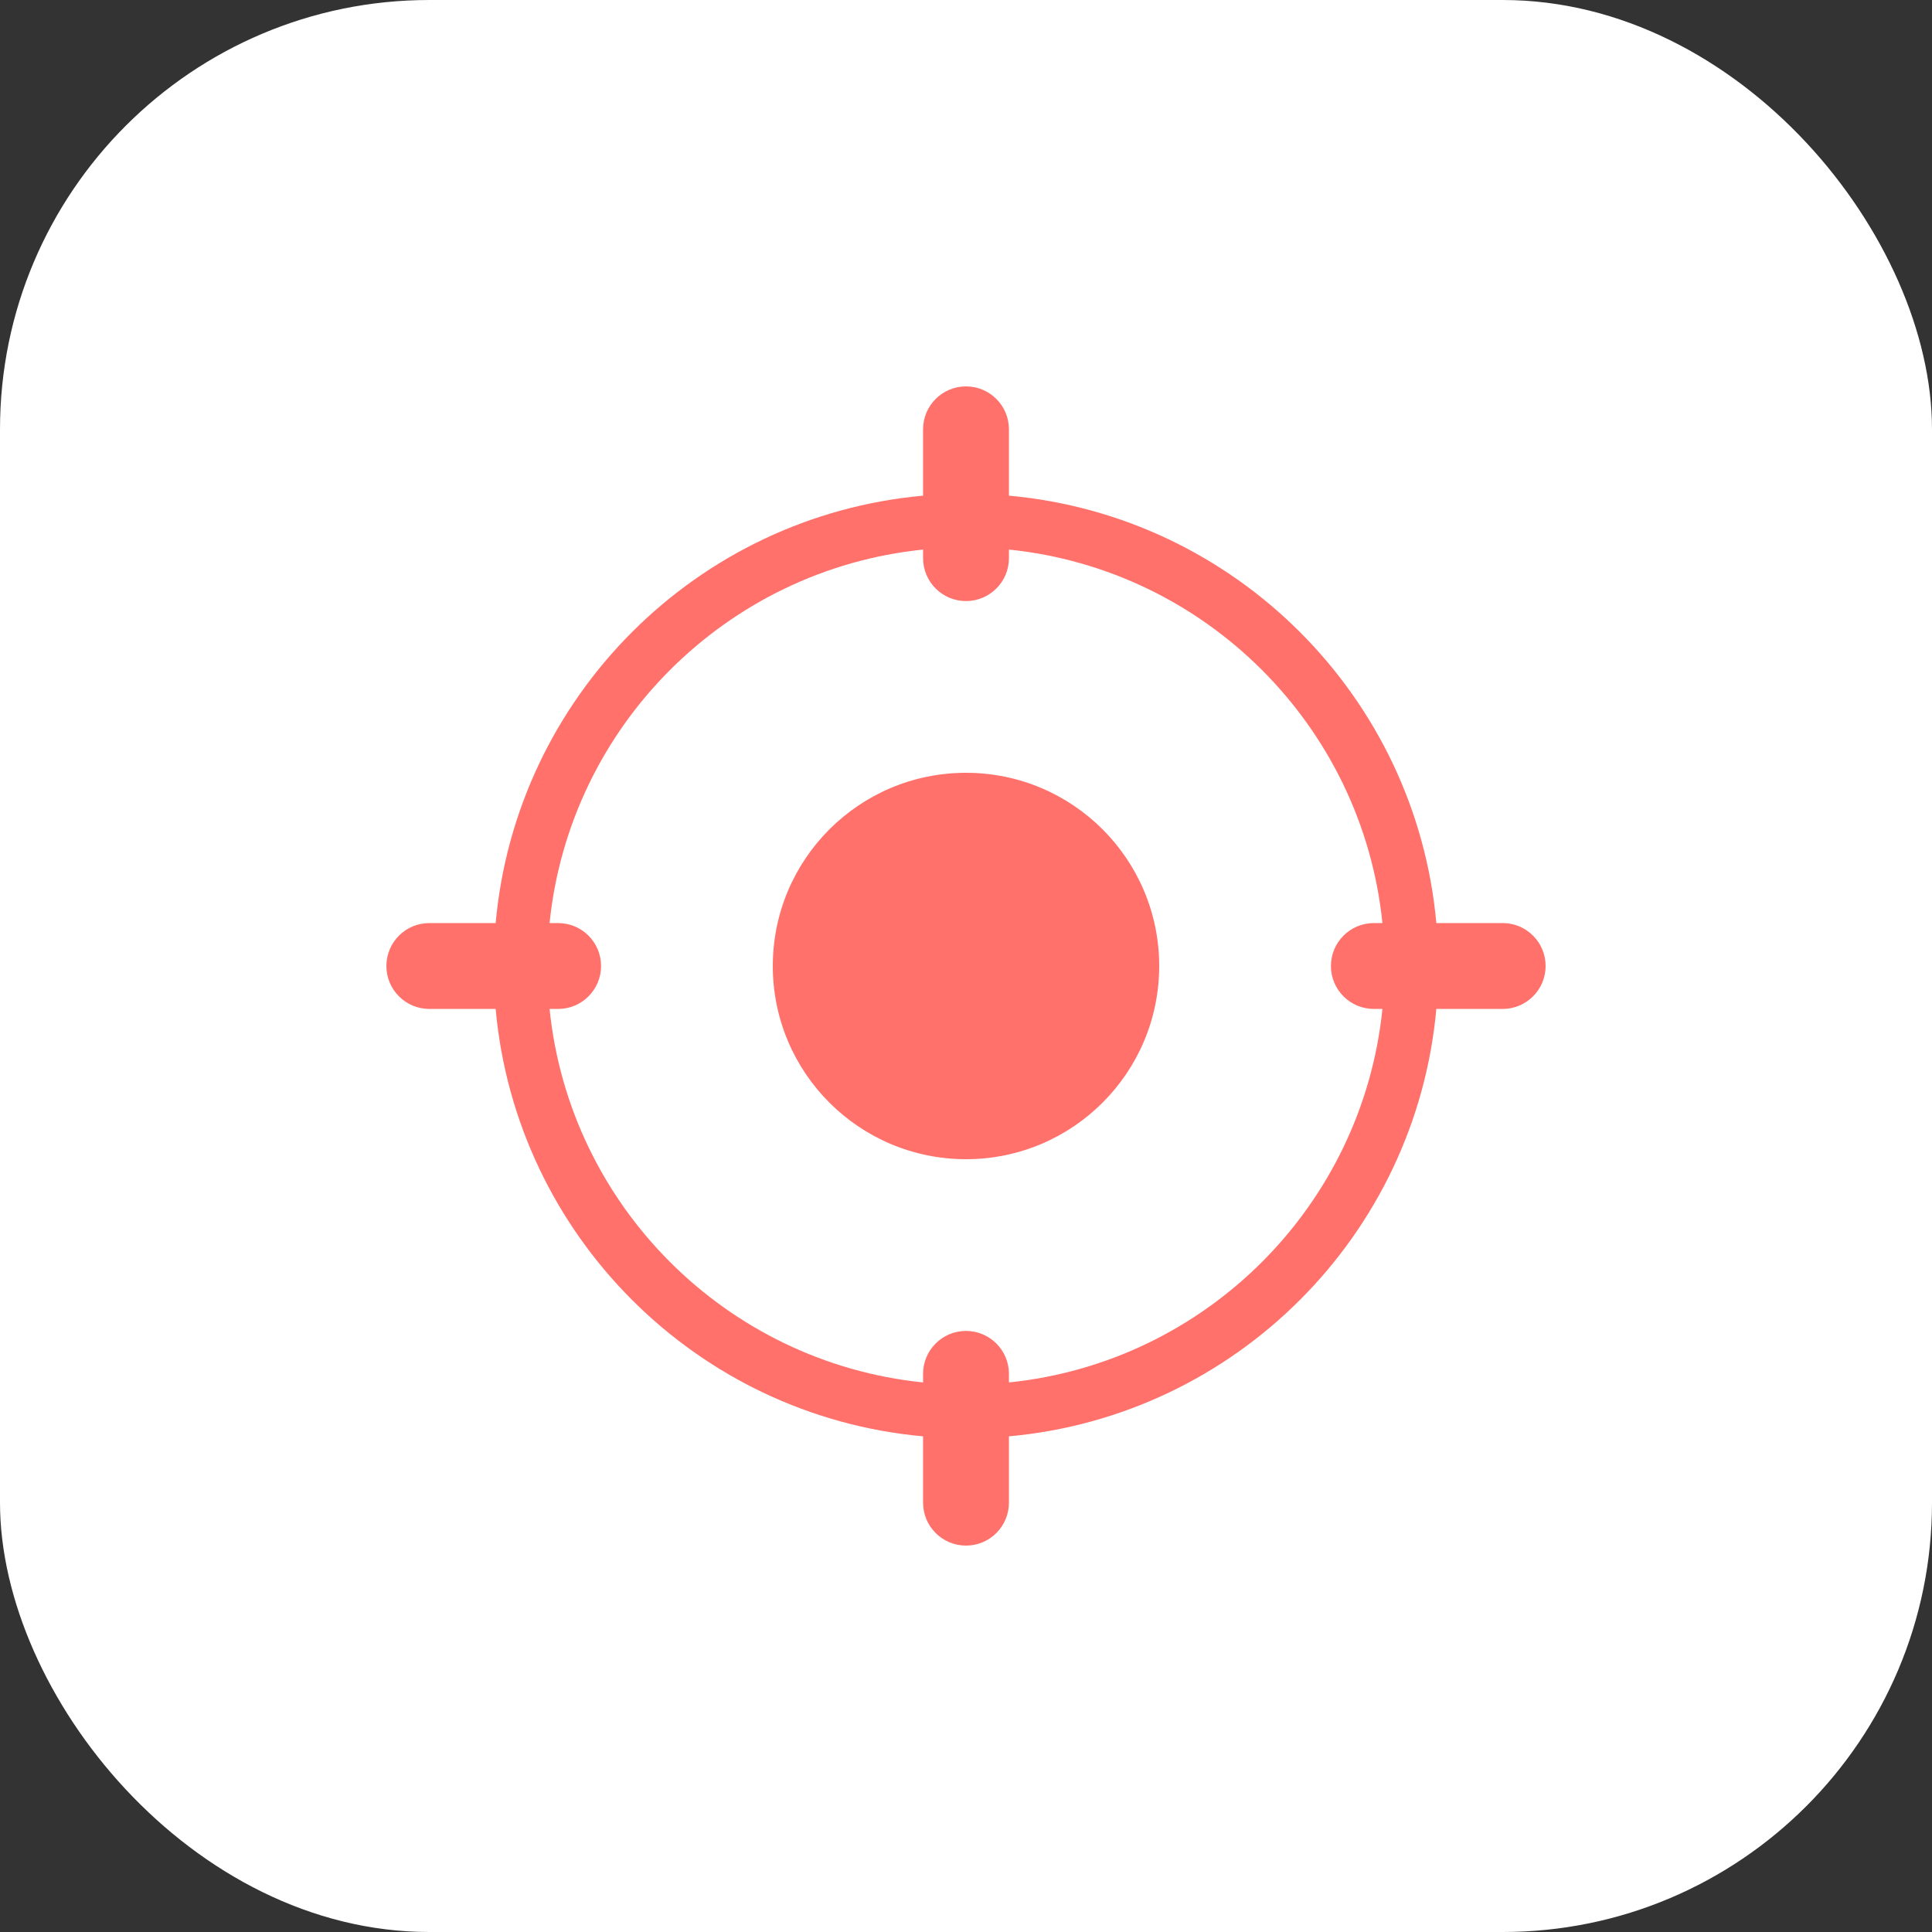
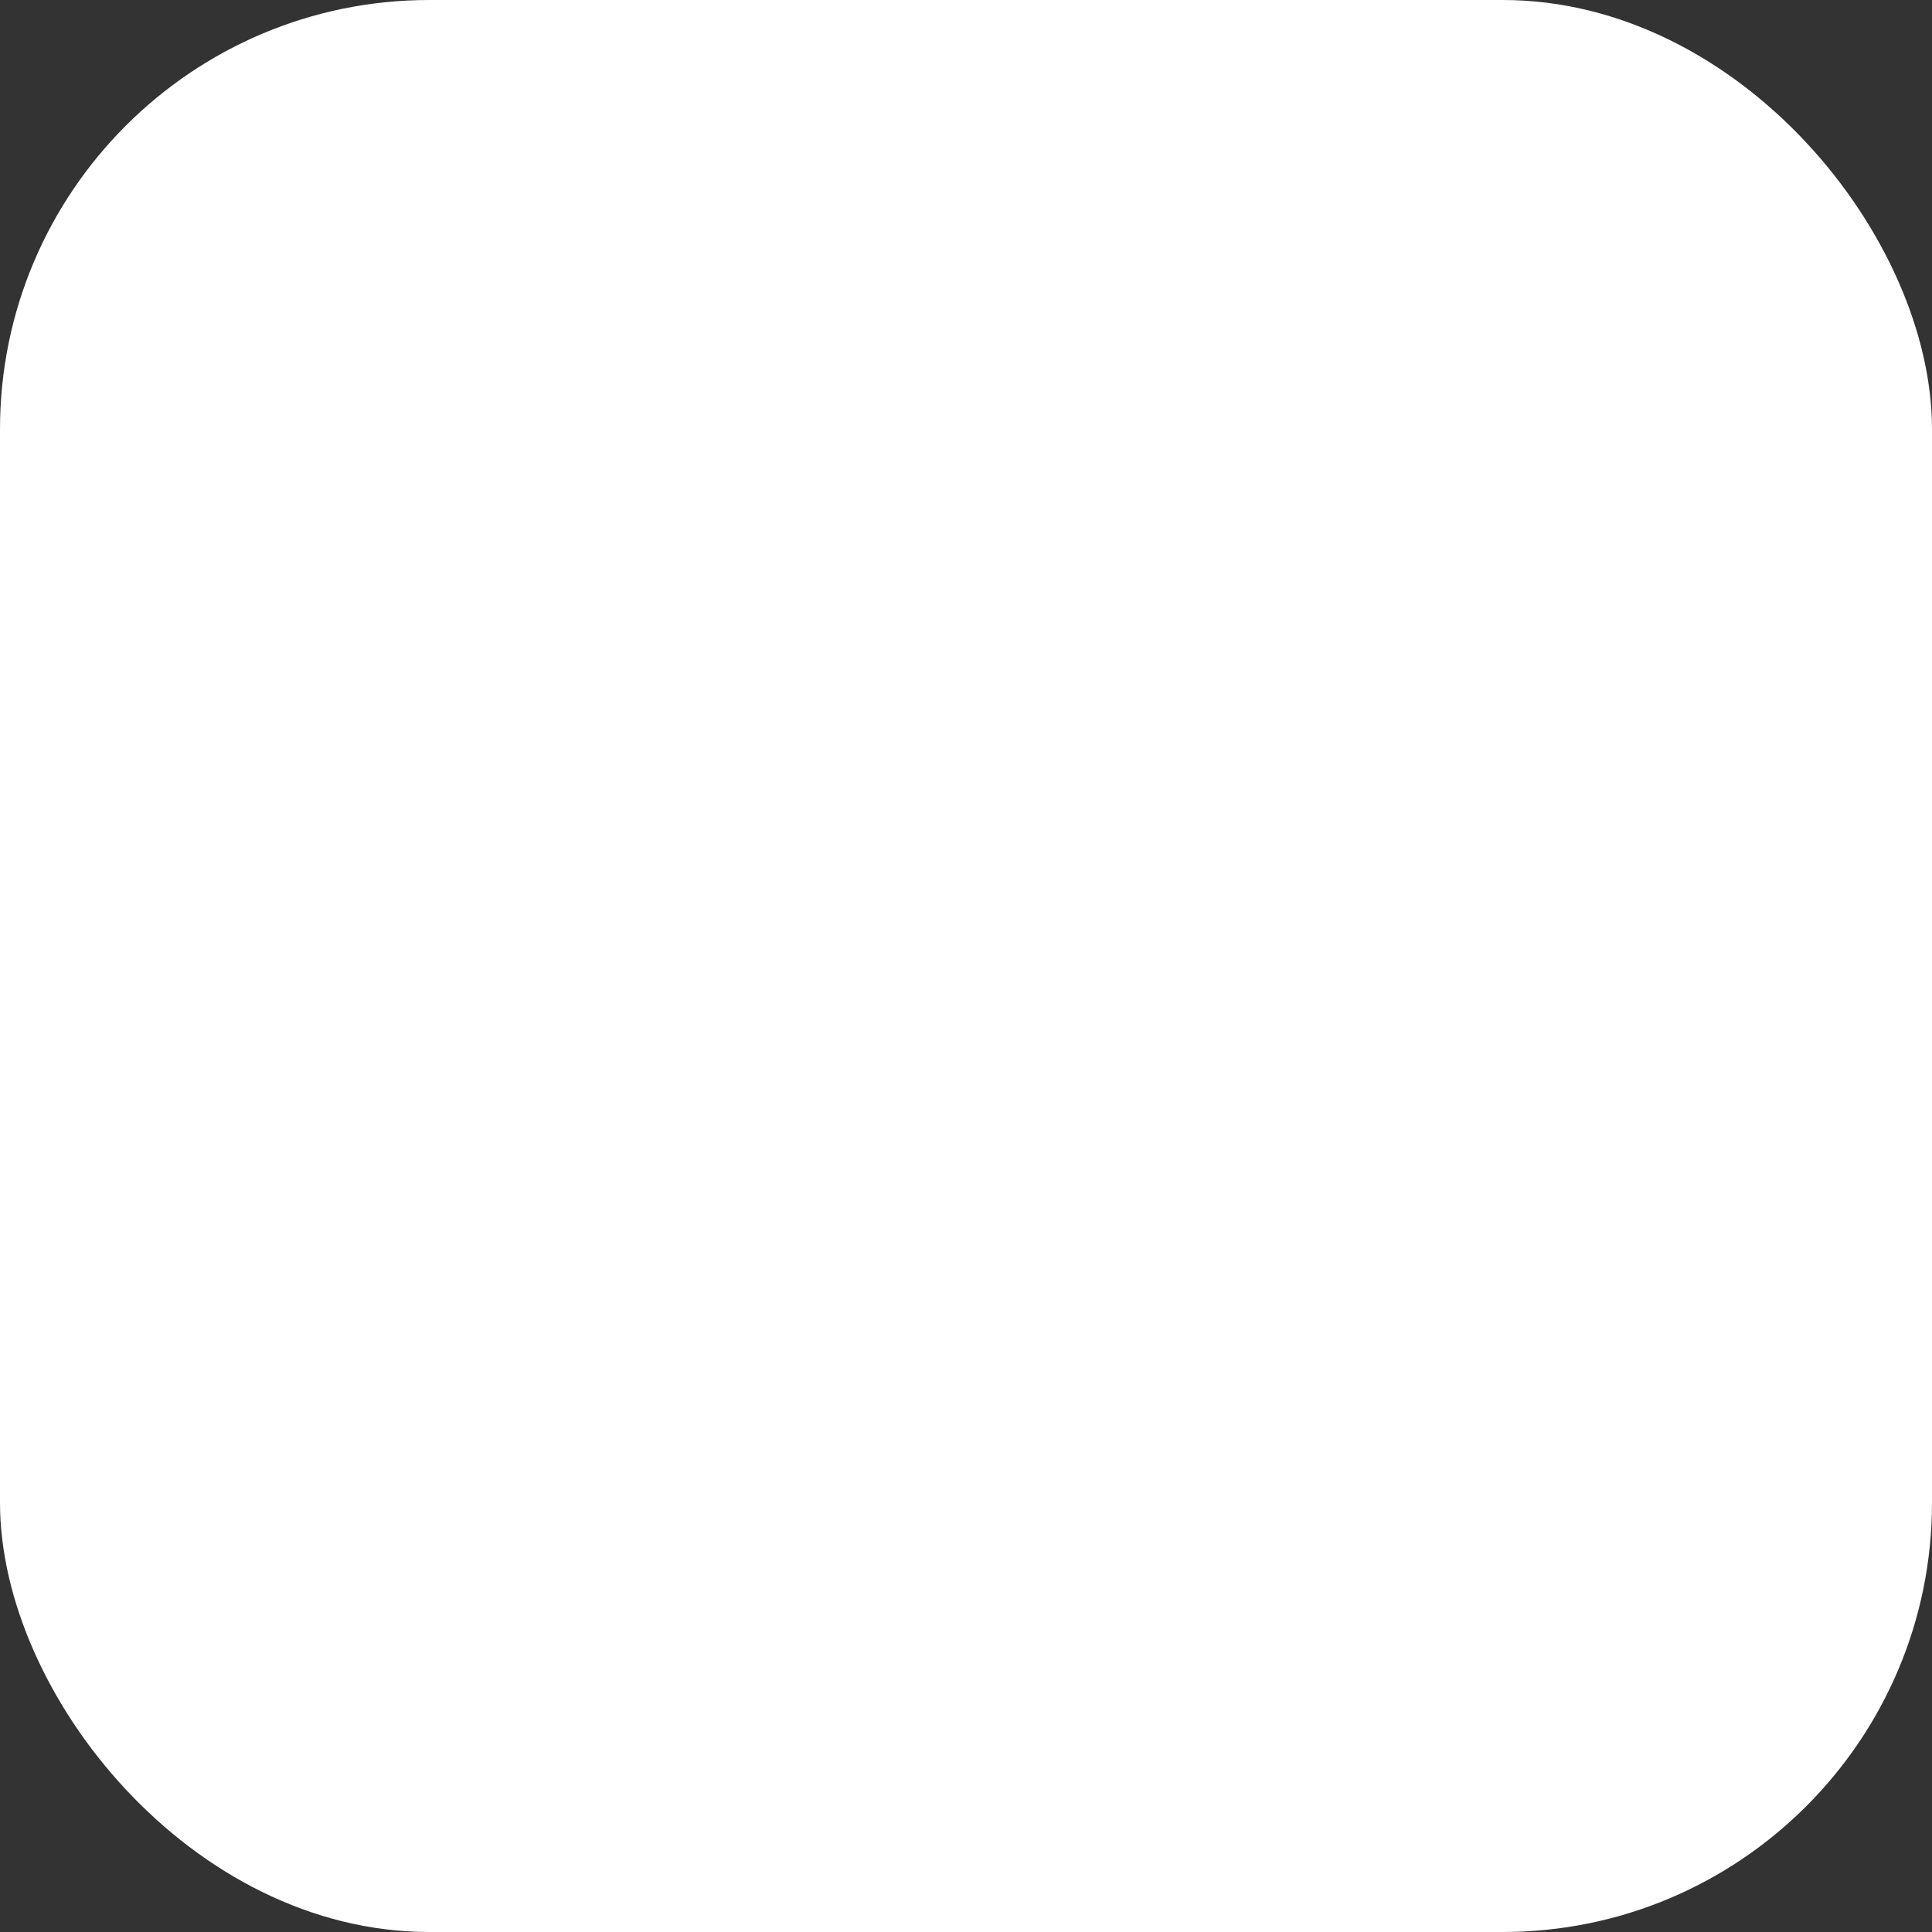
<svg xmlns="http://www.w3.org/2000/svg" width="90" height="90" viewBox="0 0 90 90" fill="none">
  <rect x="0" y="0" width="90" height="90" fill="#333333" stroke="none" />
  <rect width="90" height="90" rx="20" fill="white" />
-   <path d="M45 54C49.971 54 54 49.971 54 45C54 40.029 49.971 36 45 36C40.029 36 36 40.029 36 45C36 49.971 40.029 54 45 54Z" fill="#FF716A" />
-   <path fill-rule="evenodd" clip-rule="evenodd" d="M43 20C43 18.895 43.895 18 45 18C46.105 18 47 18.895 47 20V23.09C57.554 24.041 65.959 32.446 66.91 43H70C71.105 43 72 43.895 72 45C72 46.105 71.105 47 70 47H66.91C65.959 57.554 57.554 65.959 47 66.91V70C47 71.105 46.105 72 45 72C43.895 72 43 71.105 43 70V66.91C32.446 65.959 24.041 57.554 23.09 47H20C18.895 47 18 46.105 18 45C18 43.895 18.895 43 20 43H23.09C24.041 32.446 32.446 24.041 43 23.09V20ZM25.601 47H26C27.105 47 28 46.105 28 45C28 43.895 27.105 43 26 43H25.601C26.536 33.828 33.828 26.536 43 25.601V26C43 27.105 43.895 28 45 28C46.105 28 47 27.105 47 26V25.601C56.172 26.536 63.464 33.828 64.399 43H64C62.895 43 62 43.895 62 45C62 46.105 62.895 47 64 47H64.399C63.464 56.172 56.172 63.464 47 64.399V64C47 62.895 46.105 62 45 62C43.895 62 43 62.895 43 64V64.399C33.828 63.464 26.536 56.172 25.601 47Z" fill="#FF716A" />
</svg>